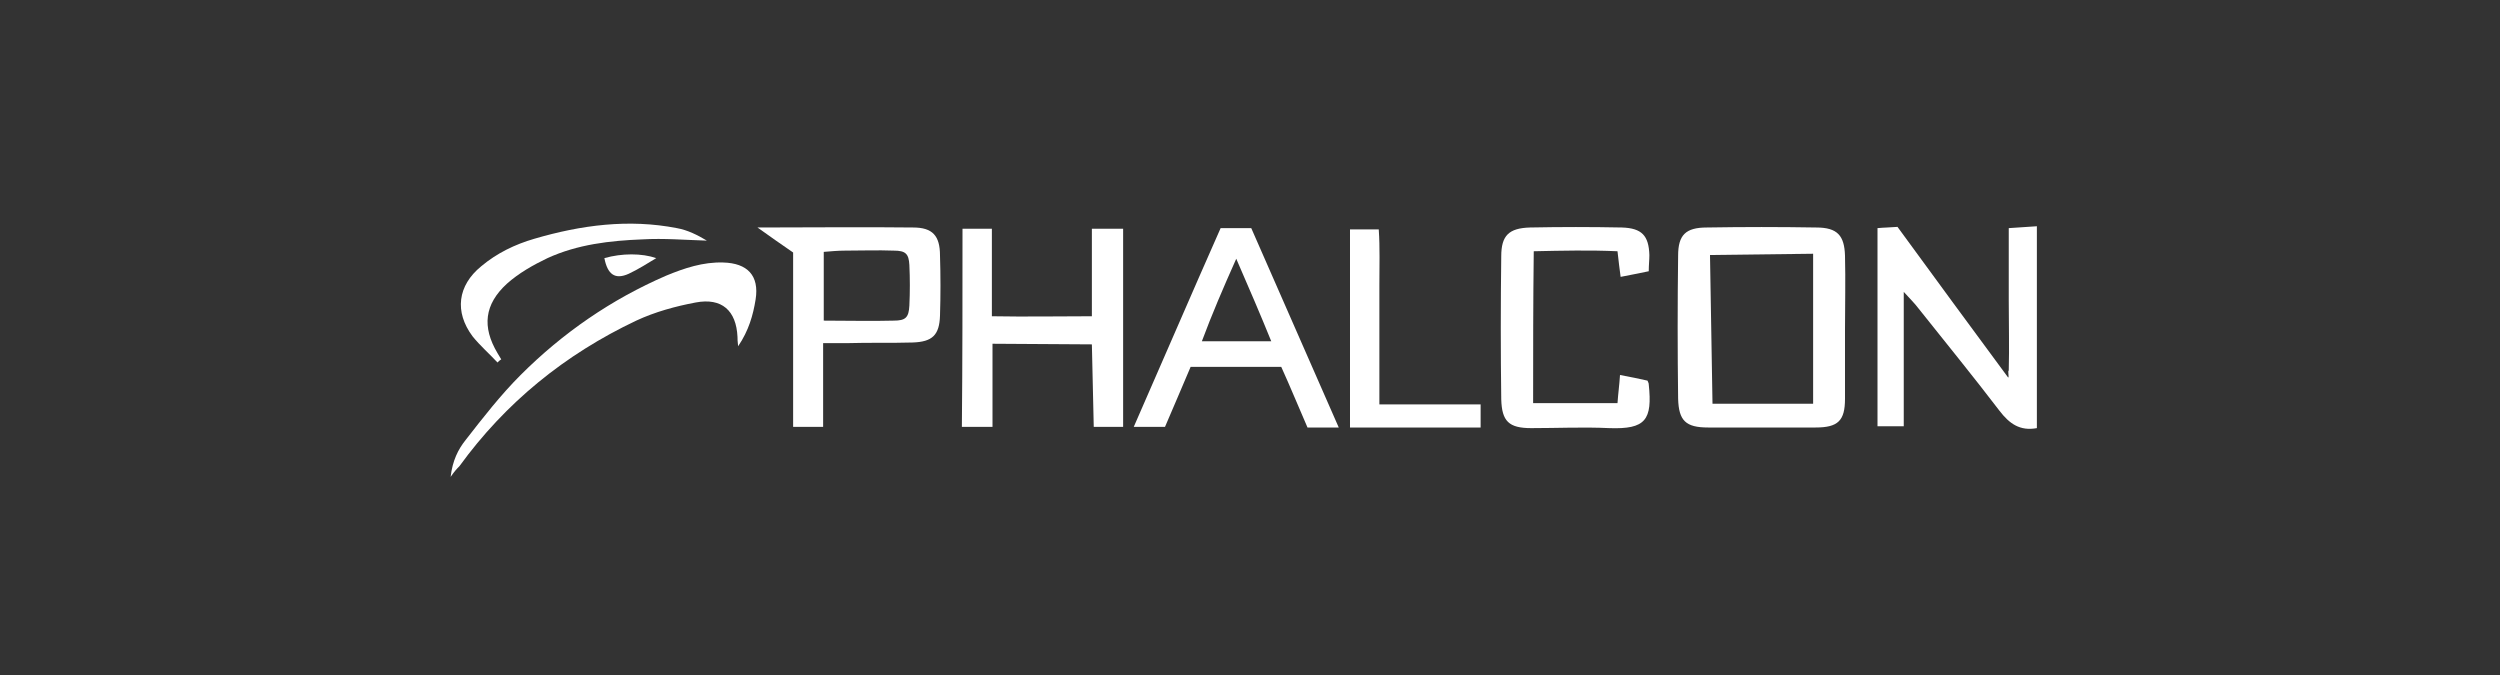
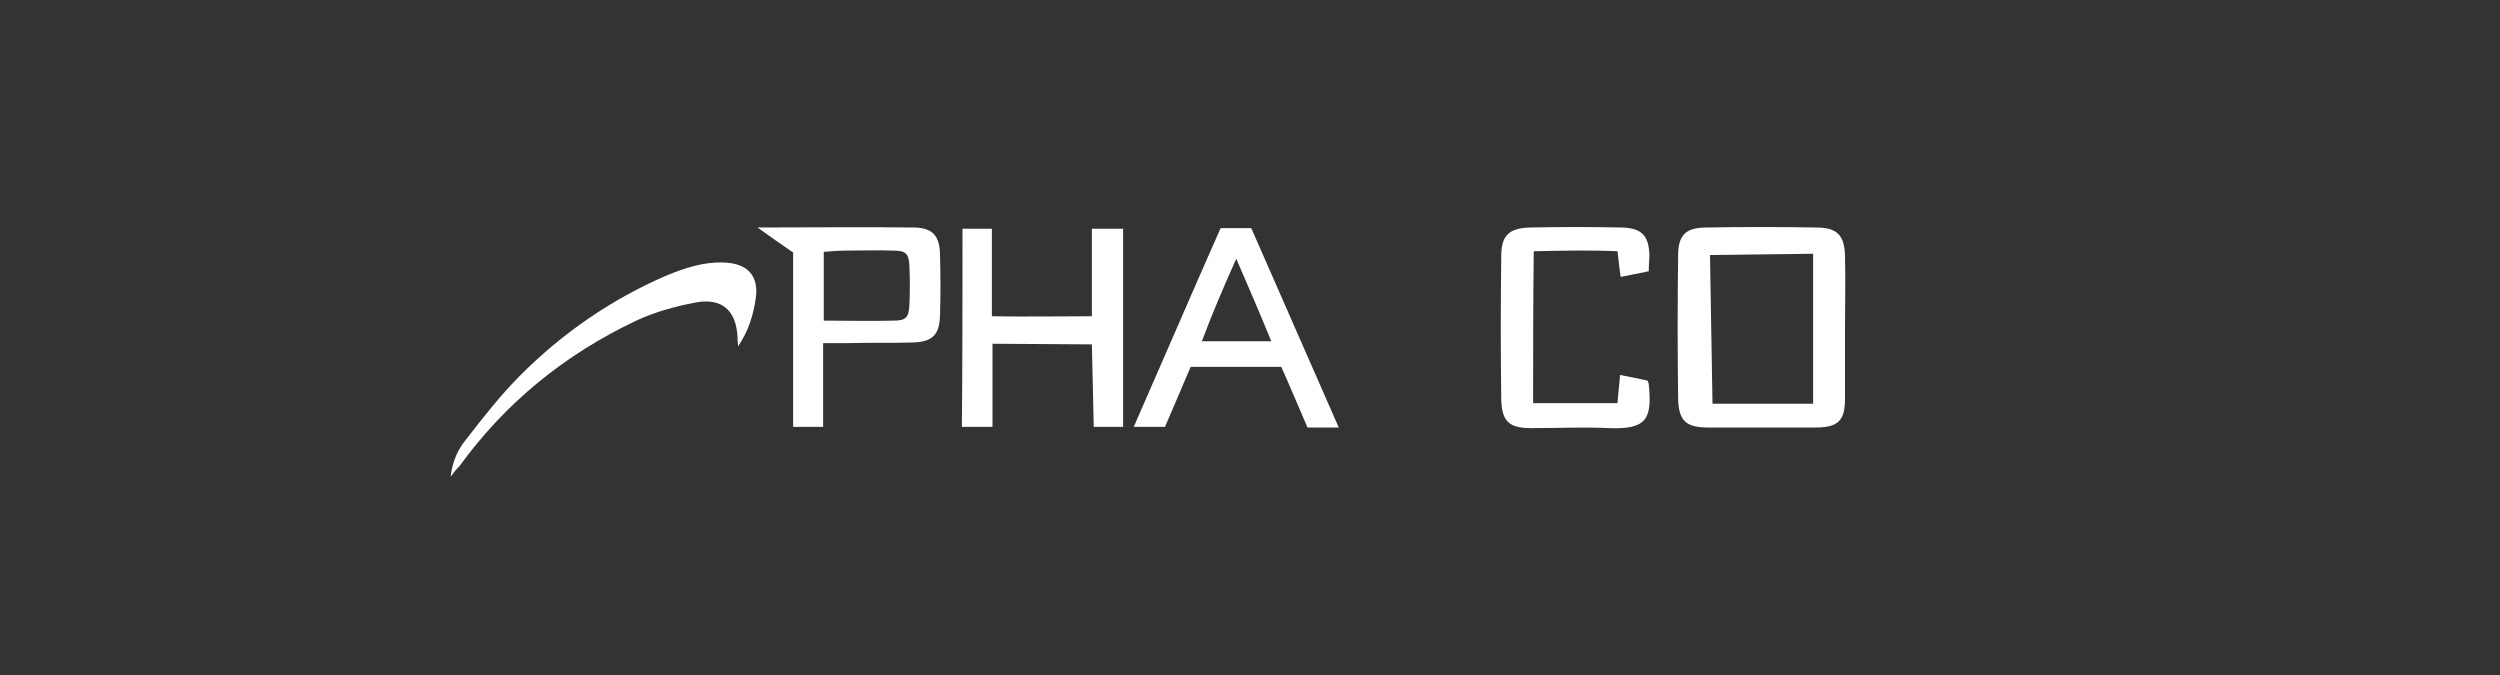
<svg xmlns="http://www.w3.org/2000/svg" version="1.1" id="Layer_1" x="0px" y="0px" viewBox="0 0 400 108" enable-background="new 0 0 400 108" xml:space="preserve">
  <rect x="0" y="0" width="400" height="108" fill="#333333" stroke="none" />
  <g>
-     <path fill="#FFFFFF" d="M325.9,68.5c-2.7,0.5-4.4-0.7-6-2.8c-4.2-5.5-8.6-10.9-12.9-16.3c-0.6-0.8-1.3-1.5-2.4-2.7   c0,7.5,0,14.4,0,21.5c-1.5,0-2.7,0-4.2,0c0-10.5,0-21,0-31.7c1-0.1,2-0.1,3.2-0.2c5.7,7.8,12,16.4,17.7,24.1c0.2,0-0.1-1.1,0.1-1.1   c0.1-3.7,0-7.4,0-11.2c0-3.8,0-7.6,0-11.6c1.6-0.1,3.1-0.2,4.5-0.3C325.9,47.1,325.9,57.8,325.9,68.5z" />
    <path fill="#FFFFFF" d="M295.2,52.7c0,3.7,0,7.4,0,11.1c0,3.5-1.1,4.6-4.7,4.6c-5.7,0-11.5,0-17.2,0c-3.6,0-4.7-1.1-4.8-4.6   c-0.1-7.6-0.1-15.3,0-22.9c0-3.3,1.2-4.5,4.6-4.5c5.8-0.1,11.7-0.1,17.5,0c3.4,0,4.5,1.3,4.6,4.5C295.3,44.9,295.2,48.8,295.2,52.7   z M290.1,64.6c0-8.2,0-16.1,0-24l-16.5,0.2l0.4,23.8C279.3,64.6,284.6,64.6,290.1,64.6z" />
    <path fill="#FFFFFF" d="M154,36.6c1.6,0,3,0,4.7,0c0,4.6,0,9.1,0,14c5.5,0.1,10.6,0,16,0c0-4.8,0-9.3,0-14c1.8,0,3.3,0,5,0   c0,10.5,0,21,0,31.7c-1.5,0-2.9,0-4.7,0l-0.3-13.2l-15.9-0.1c0,4.3,0,8.7,0,13.3c-1.8,0-3.3,0-4.9,0C154,57.7,154,47.2,154,36.6z" />
    <path fill="#FFFFFF" d="M131.7,54.9c0,4.7,0,9,0,13.4c-1.7,0-3.1,0-4.8,0c0-9.3,0-18.7,0-27.9c-1.9-1.3-3.6-2.5-5.7-4   c8.7,0,16.8-0.1,24.9,0c3.1,0,4.3,1.3,4.3,4.5c0.1,3.2,0.1,6.4,0,9.6c-0.1,3.1-1.2,4.2-4.4,4.3c-3.4,0.1-6.9,0-10.3,0.1   C134.5,54.9,133.4,54.9,131.7,54.9z M131.8,51.3c4,0,7.6,0.1,11.2,0c1.9,0,2.4-0.5,2.5-2.4c0.1-2.2,0.1-4.3,0-6.5   c-0.1-1.8-0.6-2.3-2.5-2.3c-2.6-0.1-5.2,0-7.8,0c-1.1,0-2.2,0.1-3.4,0.2C131.8,44,131.8,47.4,131.8,51.3z" />
    <path fill="#FFFFFF" d="M214.2,68.4c-1.9,0-3.4,0-5,0c-1.4-3.2-2.7-6.4-4.2-9.7c-4.8,0-9.4,0-14.5,0c-1.3,3.1-2.7,6.3-4.1,9.6   c-1.6,0-3.1,0-5,0c4.7-10.7,9.2-21.2,13.9-31.8c1.6,0,3.2,0,4.9,0C204.8,47,209.4,57.5,214.2,68.4z M197.8,41.4   c-2.1,4.7-3.9,8.9-5.5,13.2h11.1C201.7,50.4,199.8,46,197.8,41.4z" />
    <path fill="#FFFFFF" d="M245.3,64.5c4.5,0,8.9,0,13.5,0c0.1-1.5,0.3-2.9,0.4-4.5c1.6,0.3,3.1,0.6,4.4,0.9c0.2,0.4,0.2,0.5,0.2,0.6   c0.6,5.7-0.5,7.2-6.3,7c-4.2-0.2-8.3,0-12.5,0c-3.6,0-4.7-1.1-4.8-4.6c-0.1-7.6-0.1-15.2,0-22.9c0-3.3,1.2-4.5,4.6-4.6   c4.9-0.1,9.8-0.1,14.7,0c3.2,0.1,4.3,1.3,4.4,4.4c0,0.8-0.1,1.6-0.1,2.6c-1.5,0.3-2.9,0.6-4.5,0.9c-0.2-1.3-0.3-2.5-0.5-4.1   c-4.4-0.2-8.8-0.1-13.4,0C245.3,48.4,245.3,56.3,245.3,64.5z" />
    <path fill="#FFFFFF" d="M72.1,76.3c0.3-2.6,1.2-4.4,2.4-5.9c2.8-3.6,5.6-7.2,8.8-10.4c6.7-6.7,14.5-12.1,23.3-15.9   c2.9-1.2,5.9-2.2,9.1-2.1c3.9,0.1,5.8,2.1,5.2,5.9c-0.4,2.5-1.1,5-2.8,7.5c-0.1-0.8-0.1-1.2-0.1-1.5c-0.2-4.2-2.5-6.3-6.7-5.5   c-3.2,0.6-6.5,1.5-9.5,2.9c-11.4,5.4-20.9,13.1-28.3,23.3C73.1,75,72.8,75.3,72.1,76.3z" />
-     <path fill="#FFFFFF" d="M220.7,64.7c5.6,0,10.8,0,16.2,0c0,1.4,0,2.4,0,3.7c-7,0-13.8,0-20.9,0c0-10.5,0-21,0-31.7   c1.3,0,2.7,0,4.6,0c0.2,2.9,0.1,5.9,0.1,9c0,3.1,0,6.2,0,9.3C220.7,58,220.7,61.1,220.7,64.7z" />
-     <path fill="#FFFFFF" d="M79.6,58c-1.3-1.4-2.8-2.7-4-4.2c-2.9-3.9-2.4-8.1,1.4-11.2c2.5-2.1,5.4-3.5,8.5-4.4   c7.5-2.2,15.1-3.2,22.8-1.7c1.7,0.3,3.3,1.1,4.8,2c-3.4-0.1-6.9-0.4-10.3-0.2c-5.2,0.2-10.4,0.8-15.2,3c-2.3,1.1-4.6,2.4-6.5,4.1   c-3.6,3.3-4,6.9-1.5,11.1c0.2,0.3,0.4,0.7,0.6,1C80,57.6,79.8,57.8,79.6,58z" />
-     <path fill="#FFFFFF" d="M105,41.3c-1.5,0.9-2.9,1.8-4.4,2.5c-2.2,1-3.4,0.1-3.9-2.5C99.5,40.5,102.7,40.5,105,41.3z" />
  </g>
</svg>